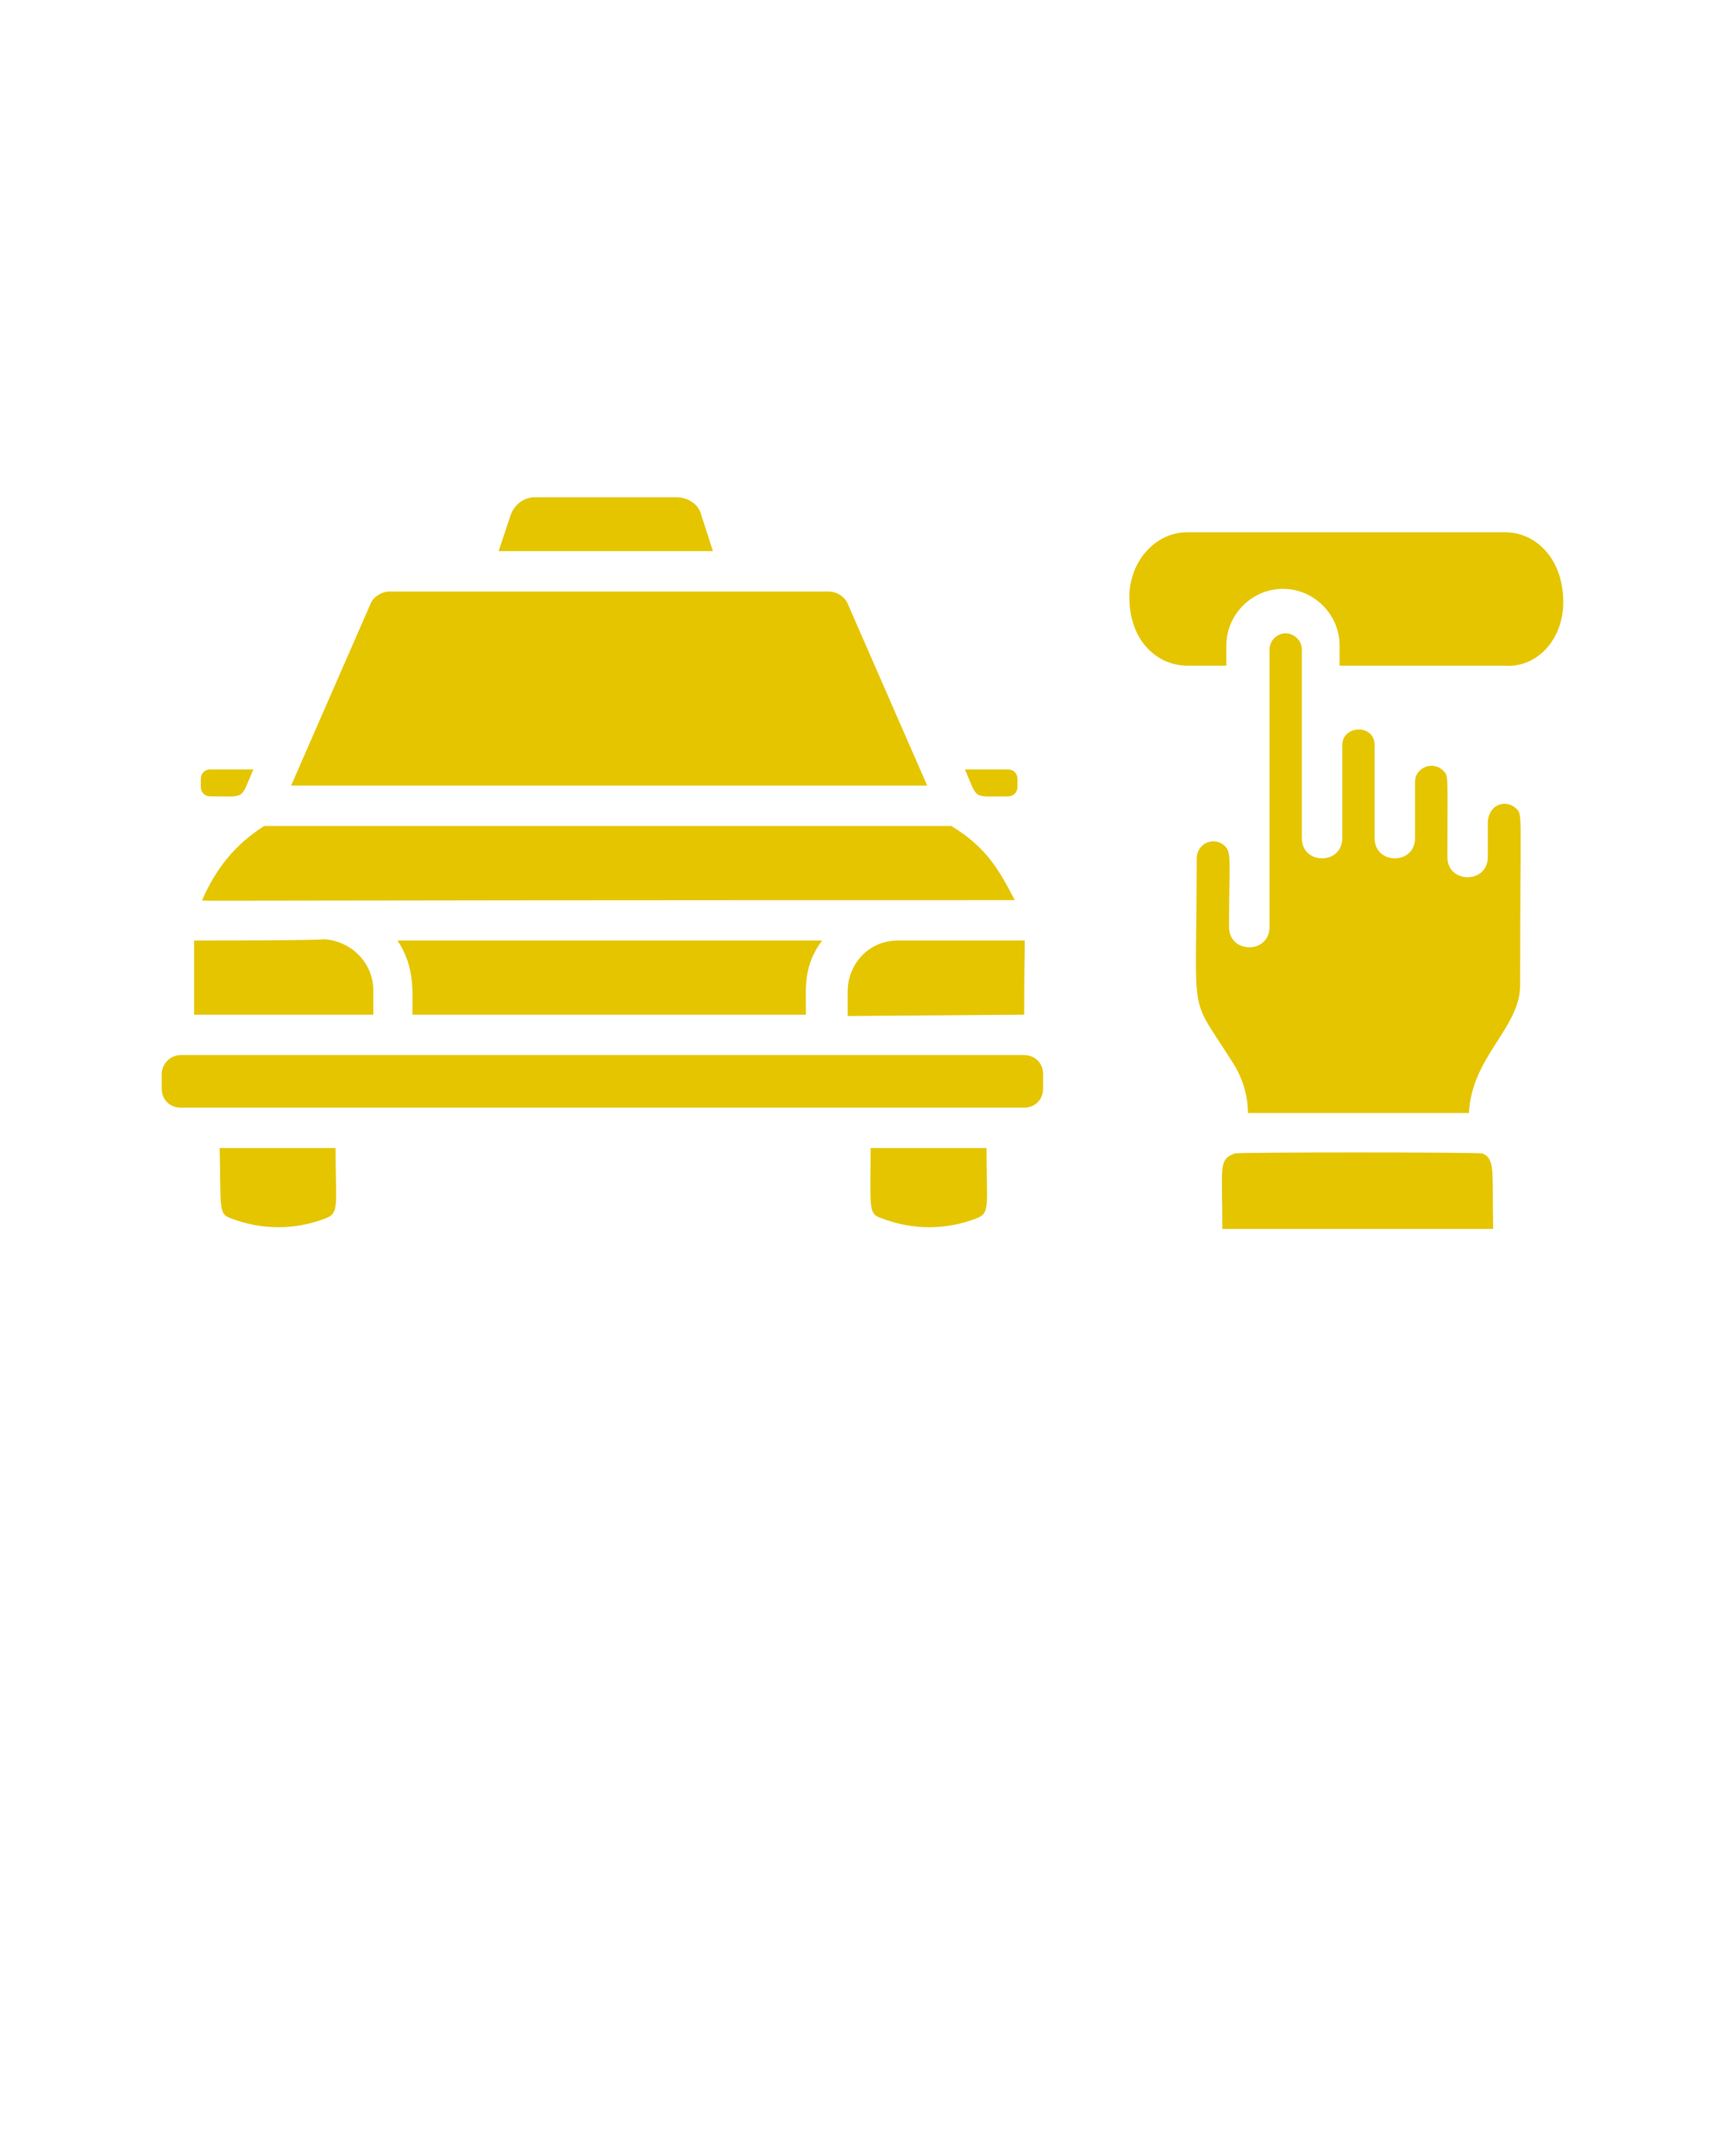
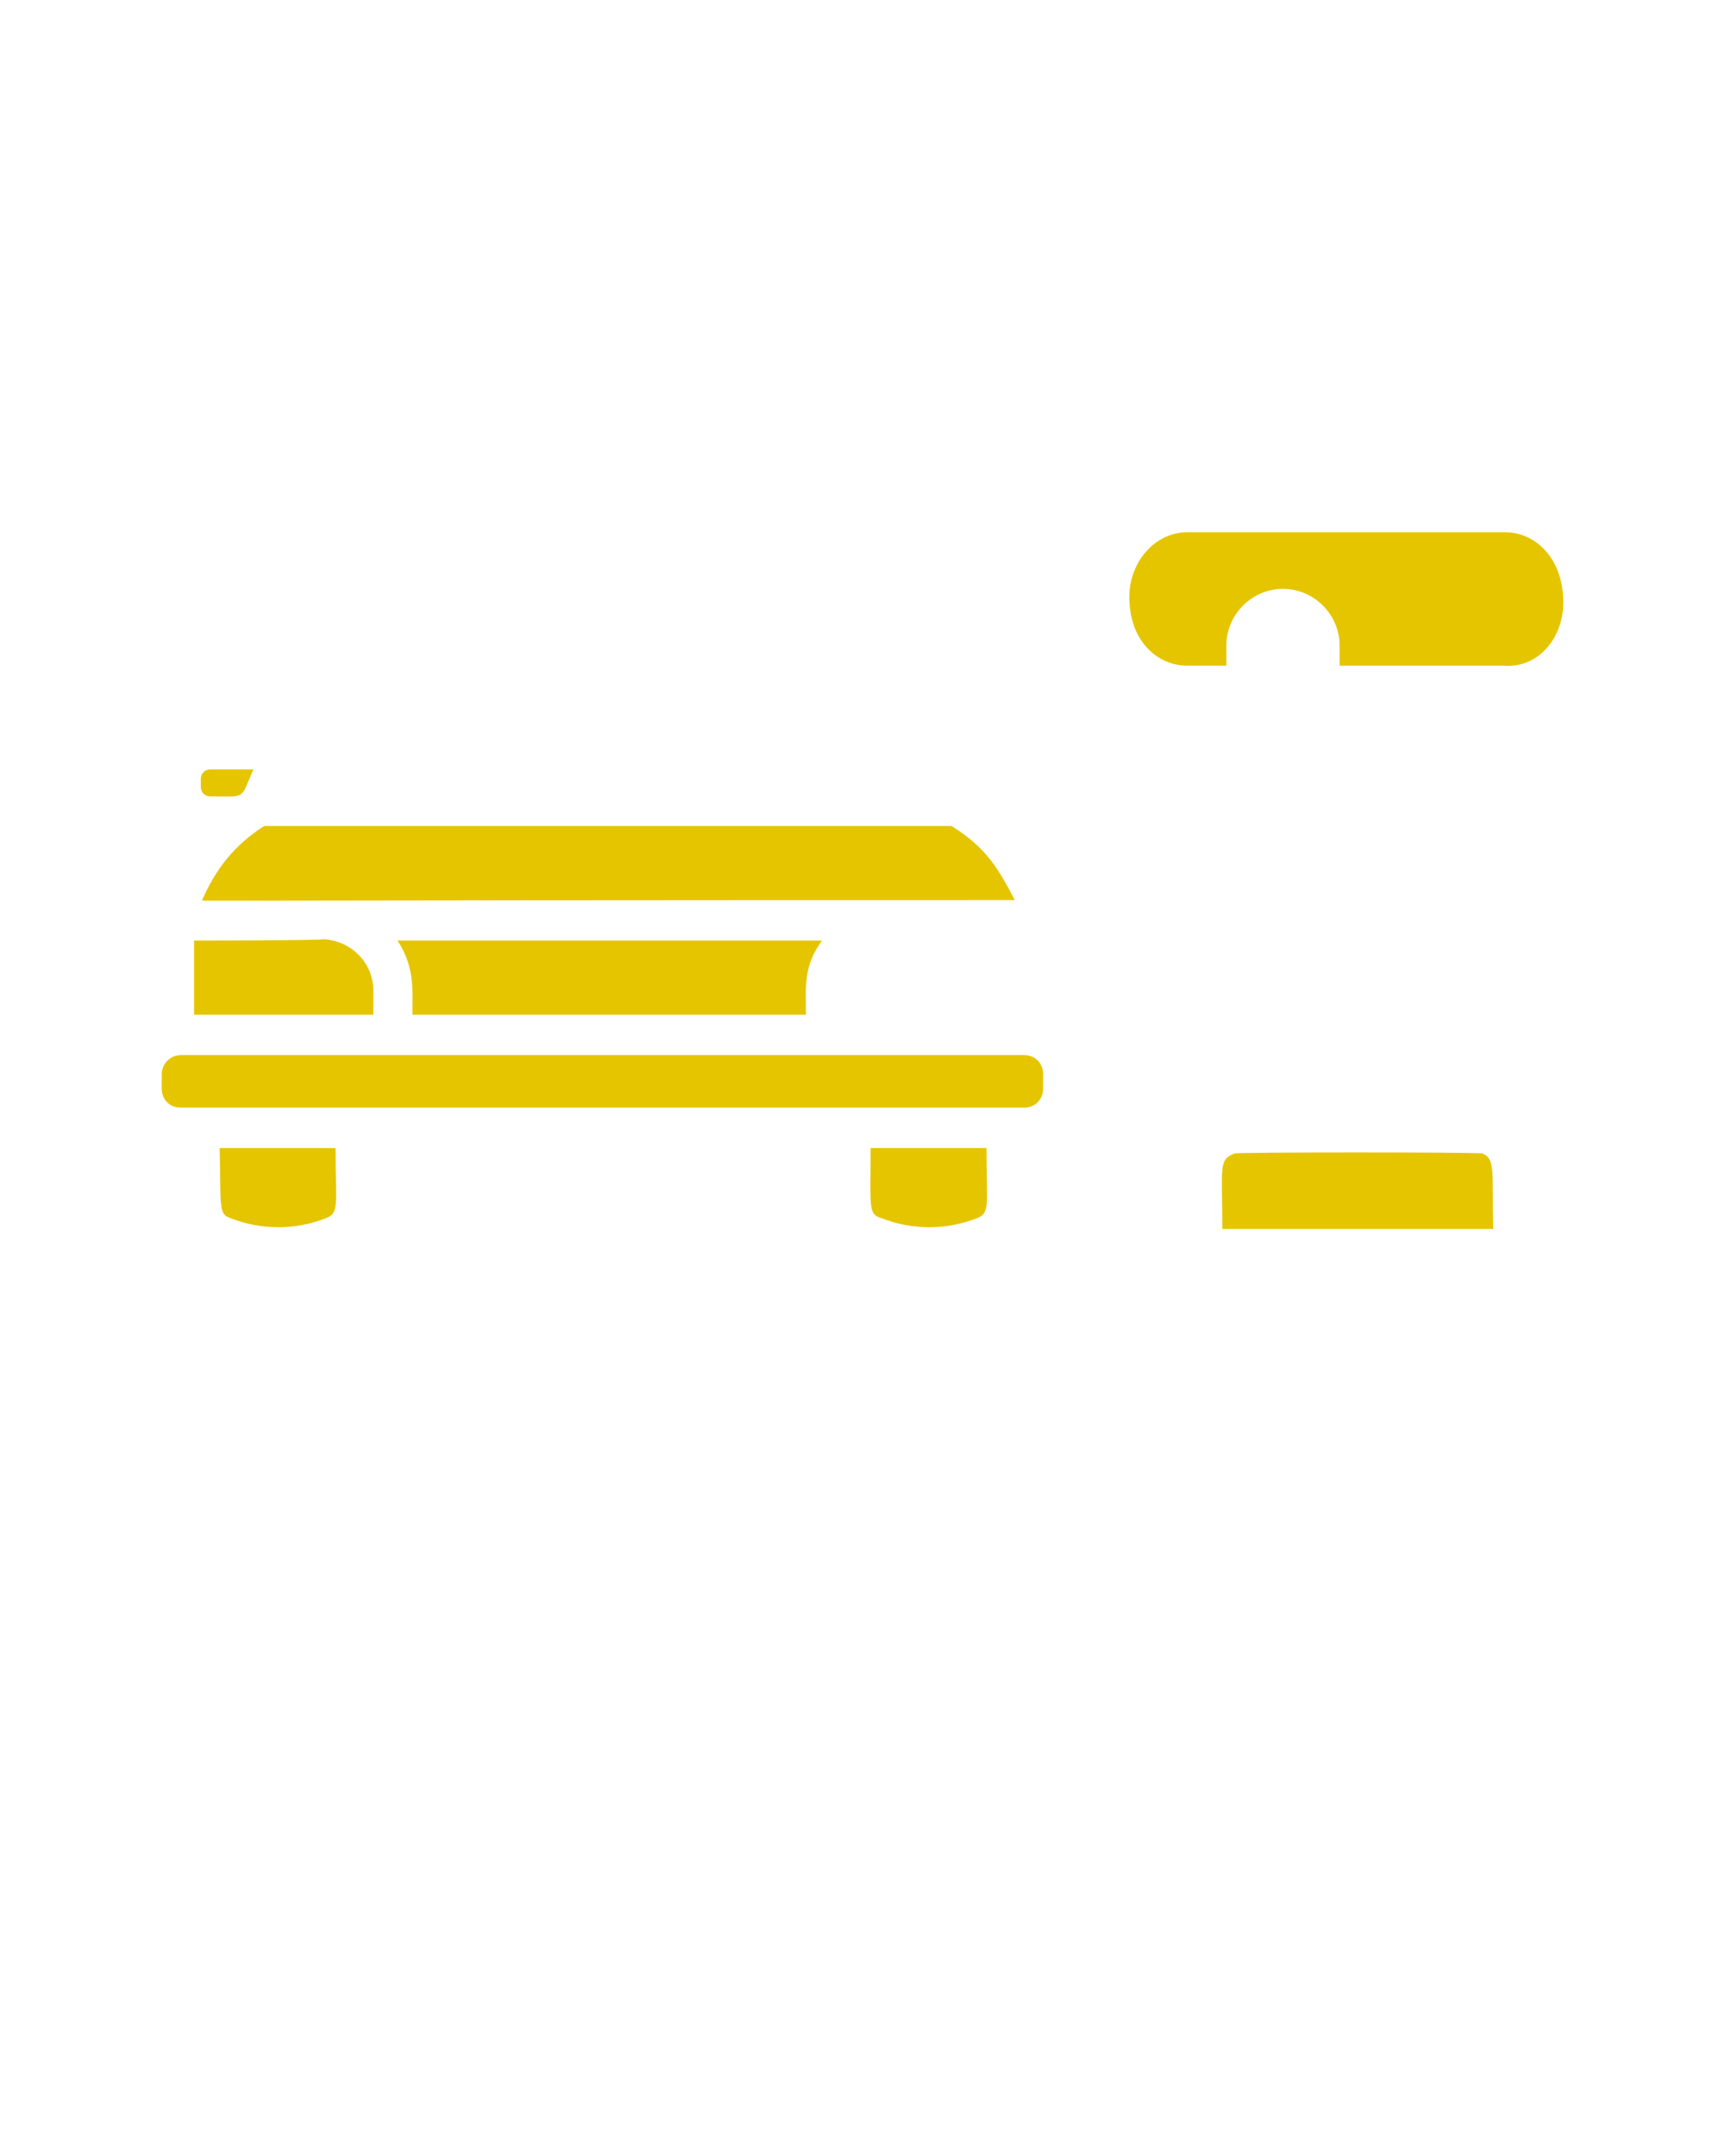
<svg xmlns="http://www.w3.org/2000/svg" version="1.1" id="Layer_1" x="0px" y="0px" viewBox="0 0 128 160" style="enable-background:new 0 0 128 160;" xml:space="preserve">
  <style type="text/css">
	.st0{fill:#E5C500;}
</style>
-   <path class="st0" d="M112.8,73.1c0-13.1,0.2-12.6-0.3-13.1c-0.6-0.6-1.9-0.5-2.1,0.9v2.7c0,2-3,2-3,0c0-6.1,0.1-6-0.3-6.4  c-0.8-0.8-2.1-0.2-2.1,0.8v4.2c0,2-3,2-3,0v-6.9c0-1.6-2.4-1.5-2.4,0v6.9c0,2-3,2-3,0v-14c0-0.7-0.6-1.2-1.2-1.2  c-0.7,0-1.2,0.6-1.2,1.2v20.6c0,2-3,2-3,0c0-5,0.2-5.5-0.3-6c-0.8-0.8-2.1-0.2-2.1,0.9c0,12.5-0.7,9.8,2.7,15.2  c0.7,1.1,1.1,2.4,1.1,3.7H109C109.2,78.4,112.8,76.3,112.8,73.1L112.8,73.1z" />
  <path class="st0" d="M110,85.6c-0.5-0.1-18.2-0.1-18.4,0c-1.2,0.5-0.9,0.9-0.9,5.6h20.1C110.7,87.1,111,86,110,85.6L110,85.6z" />
  <path class="st0" d="M116,44.7c0-3.3-2.1-5.2-4.3-5.2H88.1c-2.4,0-4.3,2.2-4.3,4.8c0,3.3,2.1,5.1,4.3,5.1h2.9v-1.5  c0-2.3,1.9-4.2,4.2-4.2s4.2,1.9,4.2,4.2v1.5h12.2C114.1,49.6,116,47.4,116,44.7L116,44.7z" />
-   <path class="st0" d="M27.5,44.8l-5.9,13.5h47.2l-5.9-13.5c-0.2-0.5-0.8-0.9-1.4-0.9H28.9C28.3,43.9,27.7,44.3,27.5,44.8L27.5,44.8z" />
  <path class="st0" d="M17.1,90.4c2.3,0.9,4.8,0.9,7.1,0c1-0.4,0.7-1,0.7-5.2h-8.6C16.4,89.6,16.2,90.1,17.1,90.4z" />
  <path class="st0" d="M65.4,90.4c2.3,0.9,4.8,0.9,7.1,0c1-0.4,0.7-1,0.7-5.2h-8.6C64.6,89.6,64.4,90.1,65.4,90.4z" />
-   <path class="st0" d="M74.8,59.1c0.4,0,0.7-0.3,0.7-0.7v-0.6c0-0.4-0.3-0.7-0.7-0.7h-3.2C72.6,59.4,72.1,59.1,74.8,59.1L74.8,59.1z" />
  <path class="st0" d="M59.8,75.3c0-2.1-0.2-3.6,1.2-5.5H29.5c1.3,2,1.1,3.7,1.1,5.5C30.6,75.3,59.8,75.3,59.8,75.3z" />
  <path class="st0" d="M13.4,78.3h62.6c0.8,0,1.4,0.6,1.4,1.4v1.1c0,0.8-0.6,1.4-1.4,1.4H13.4c-0.8,0-1.4-0.6-1.4-1.4v-1.1  C12,79,12.6,78.3,13.4,78.3z" />
  <path class="st0" d="M14.4,69.8v5.5h13.3v-1.8c0-2.1-1.7-3.7-3.7-3.8C23.9,69.8,14.4,69.8,14.4,69.8z" />
  <path class="st0" d="M75.3,66.8c-1.2-2.3-2.1-3.9-4.7-5.5l-51,0c-2.2,1.4-3.6,3.2-4.6,5.5C15,66.9,12.4,66.8,75.3,66.8z" />
-   <path class="st0" d="M76,75.3c0-5.7,0.1-5.5,0-5.5h-9.4c-2.1,0-3.7,1.7-3.7,3.8v1.8L76,75.3L76,75.3z" />
-   <path class="st0" d="M50.2,36.9H39.7c-0.8,0-1.5,0.5-1.8,1.3L37,40.9h15.9L52,38.1C51.8,37.4,51,36.9,50.2,36.9L50.2,36.9z" />
  <path class="st0" d="M15.6,59.1c2.7,0,2.2,0.3,3.2-2h-3.2c-0.4,0-0.7,0.3-0.7,0.7v0.6C14.9,58.8,15.2,59.1,15.6,59.1L15.6,59.1z" />
</svg>